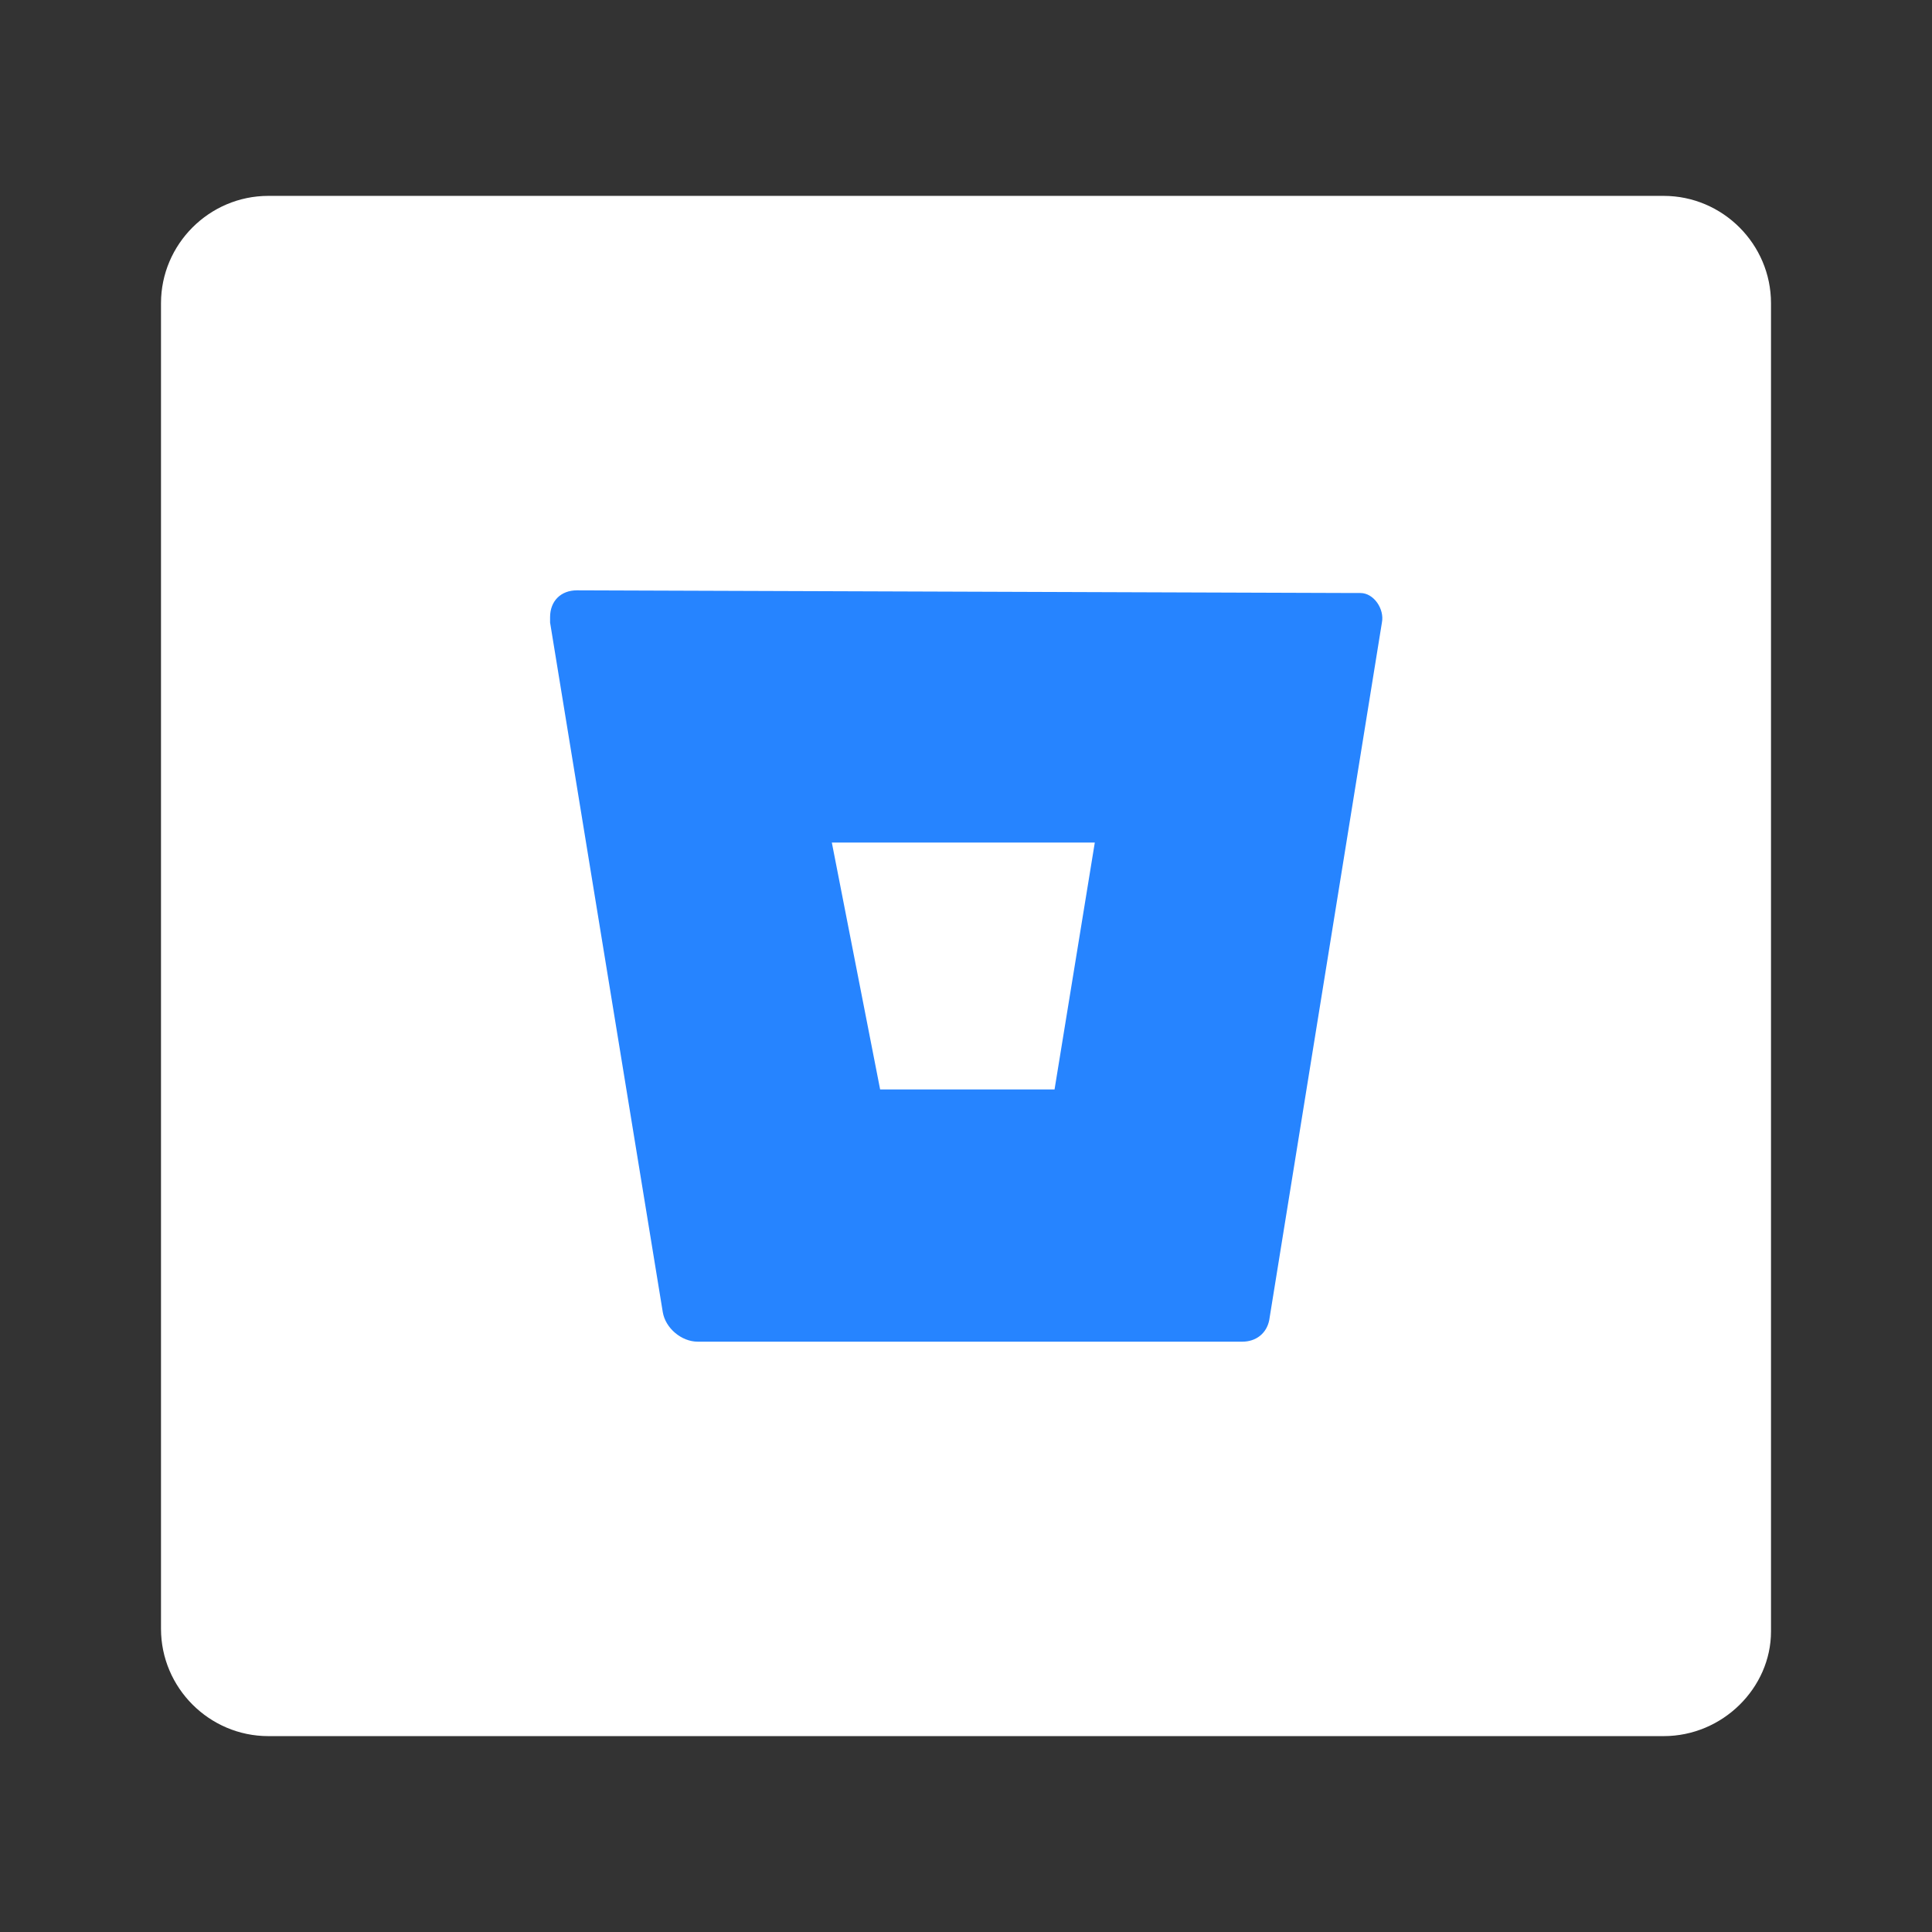
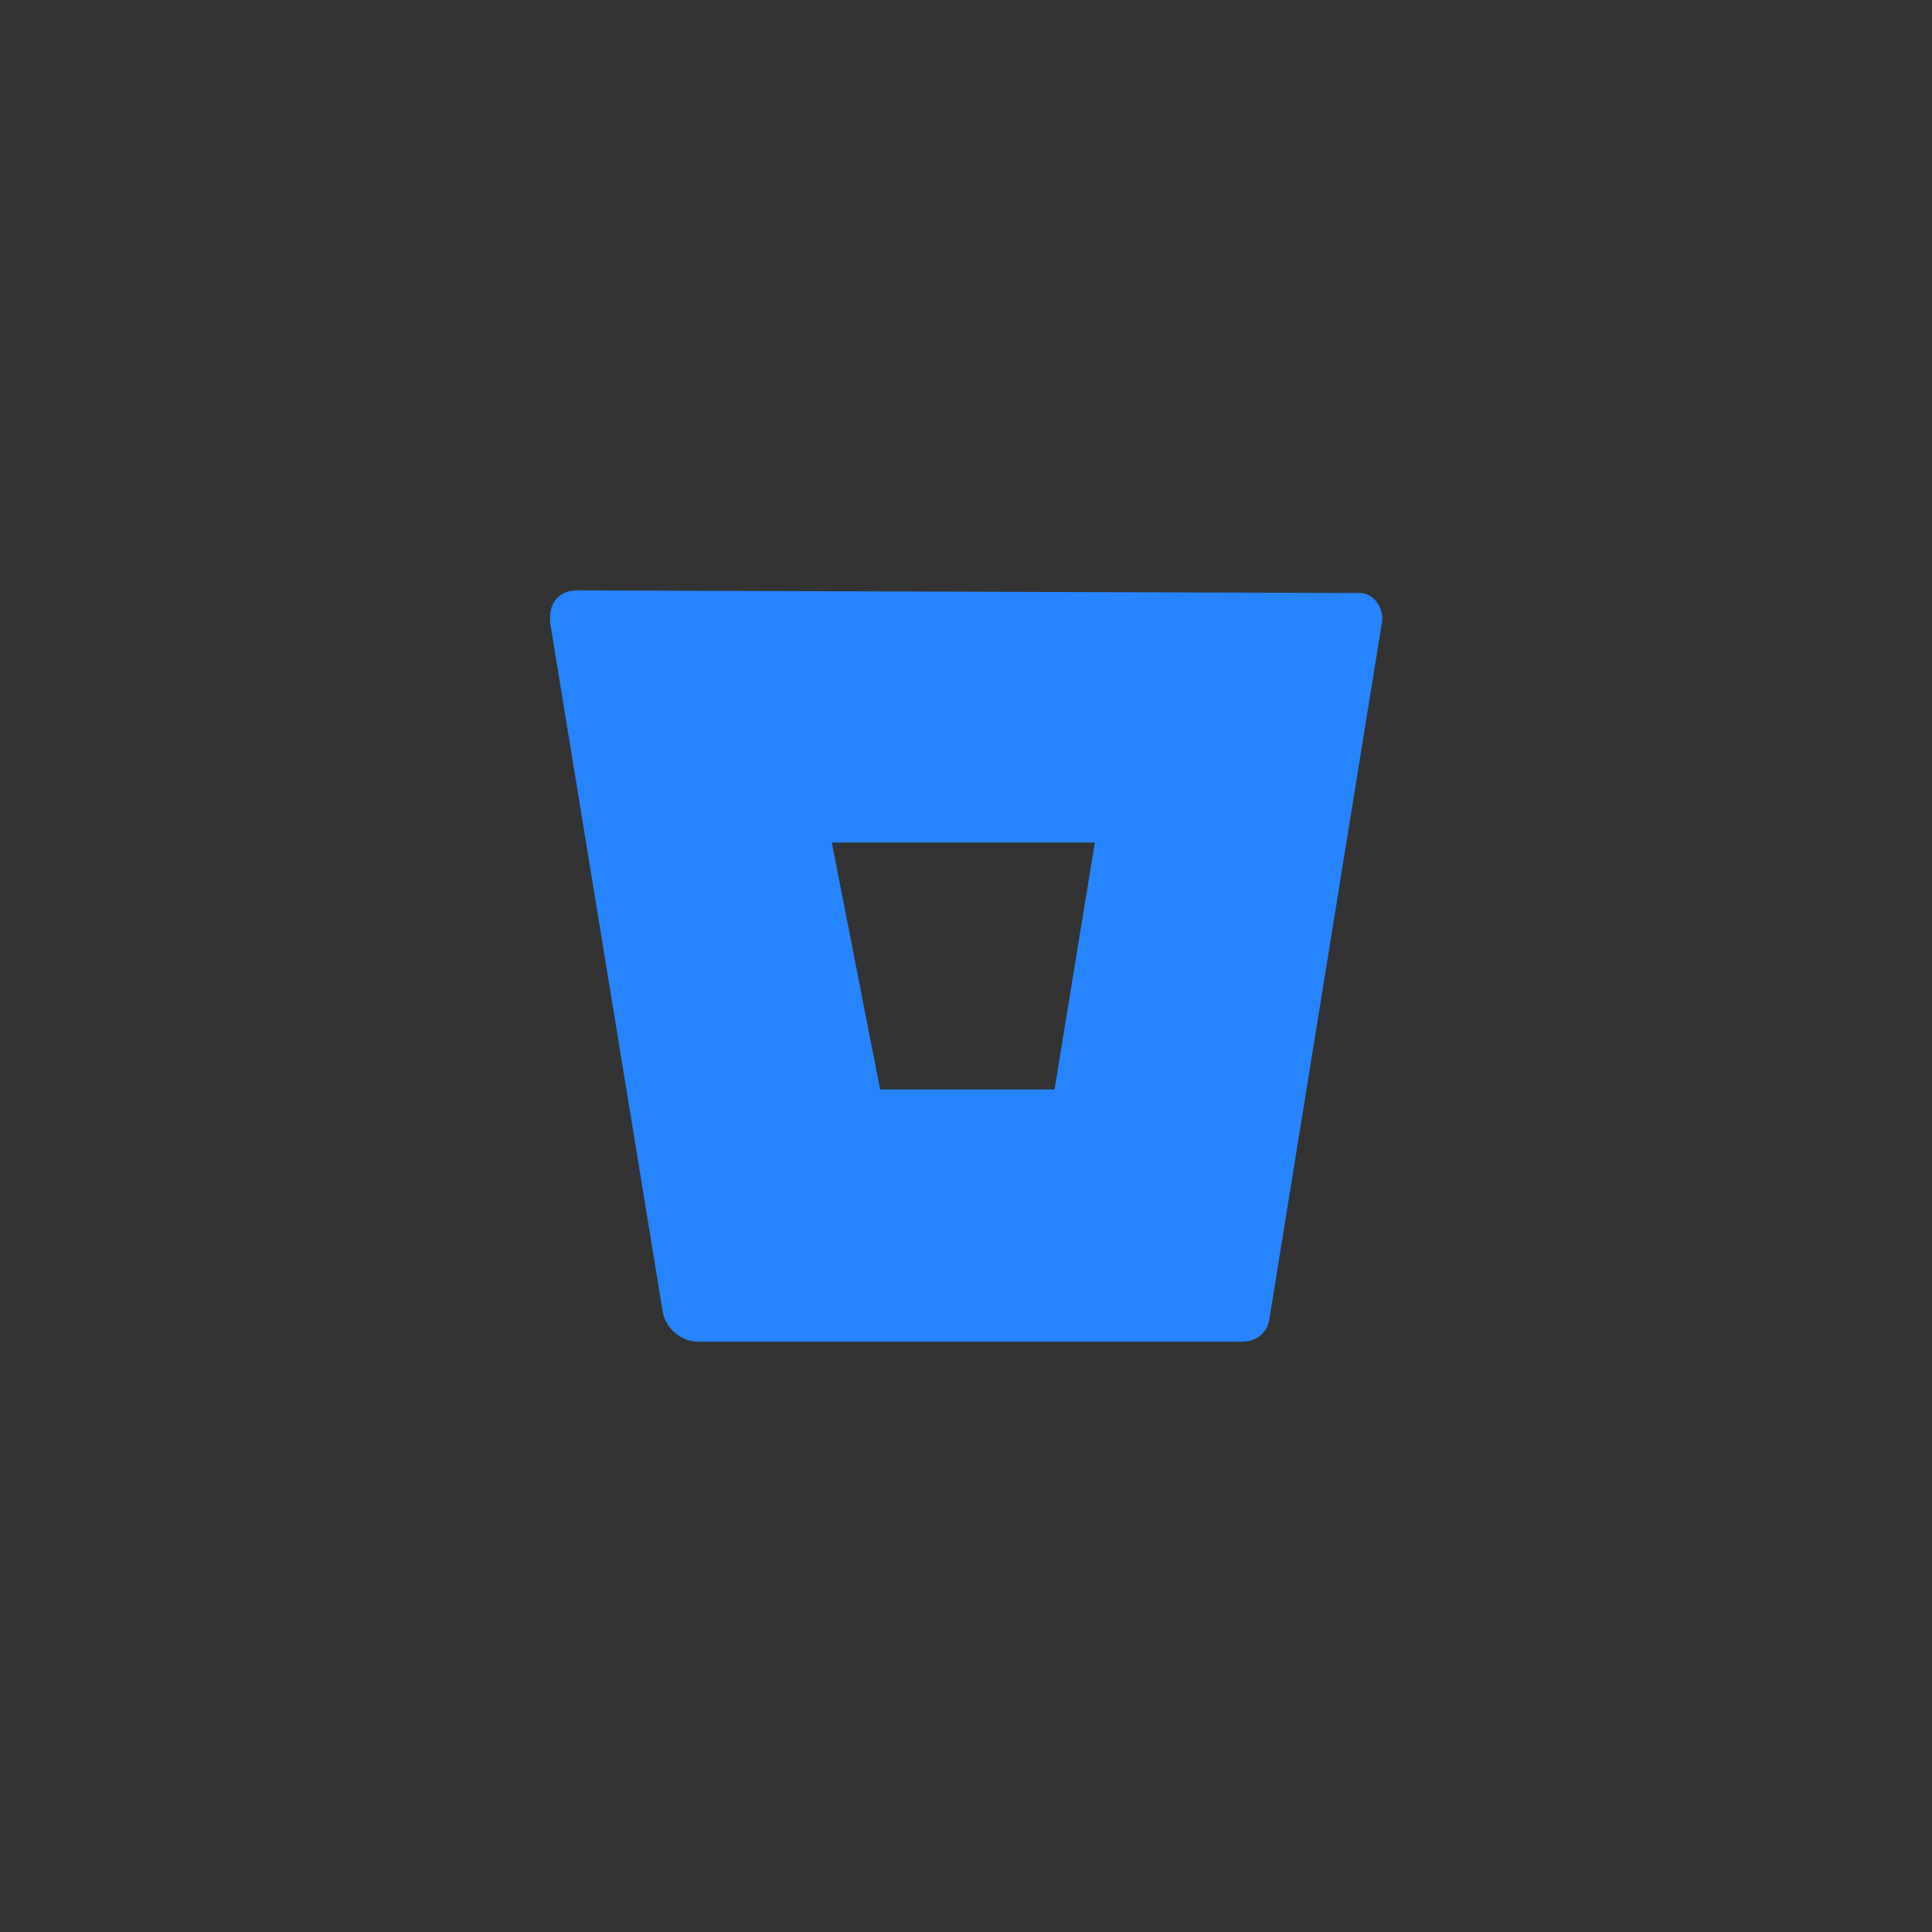
<svg xmlns="http://www.w3.org/2000/svg" version="1.1" id="Layer_1" x="0px" y="0px" viewBox="0 0 72 72" style="enable-background:new 0 0 72 72;" xml:space="preserve">
  <rect x="0" y="0" width="72" height="72" fill="#333333" stroke="none" />
  <style type="text/css">
	.st0{fill:#FFFFFF;}
	.st1{fill:#2684FF;}
</style>
-   <path class="st0" d="M62,64.7H10c-2.2,0-4-1.8-4-4V11.3c0-2.2,1.8-4,4-4h52c2.2,0,4,1.8,4,4v49.5C66,62.9,64.2,64.7,62,64.7z" />
  <g>
    <path class="st1" d="M21.5,22c-0.6,0-1,0.4-1,1c0,0.1,0,0.1,0,0.2l4.2,25.7c0.1,0.6,0.7,1.1,1.3,1.1h20.3c0.5,0,0.9-0.3,1-0.8   l4.2-26c0.1-0.5-0.3-1.1-0.8-1.1c-0.1,0-0.1,0-0.2,0L21.5,22z M39.3,40.6h-6.5L31,31.4h9.8L39.3,40.6z" />
  </g>
</svg>